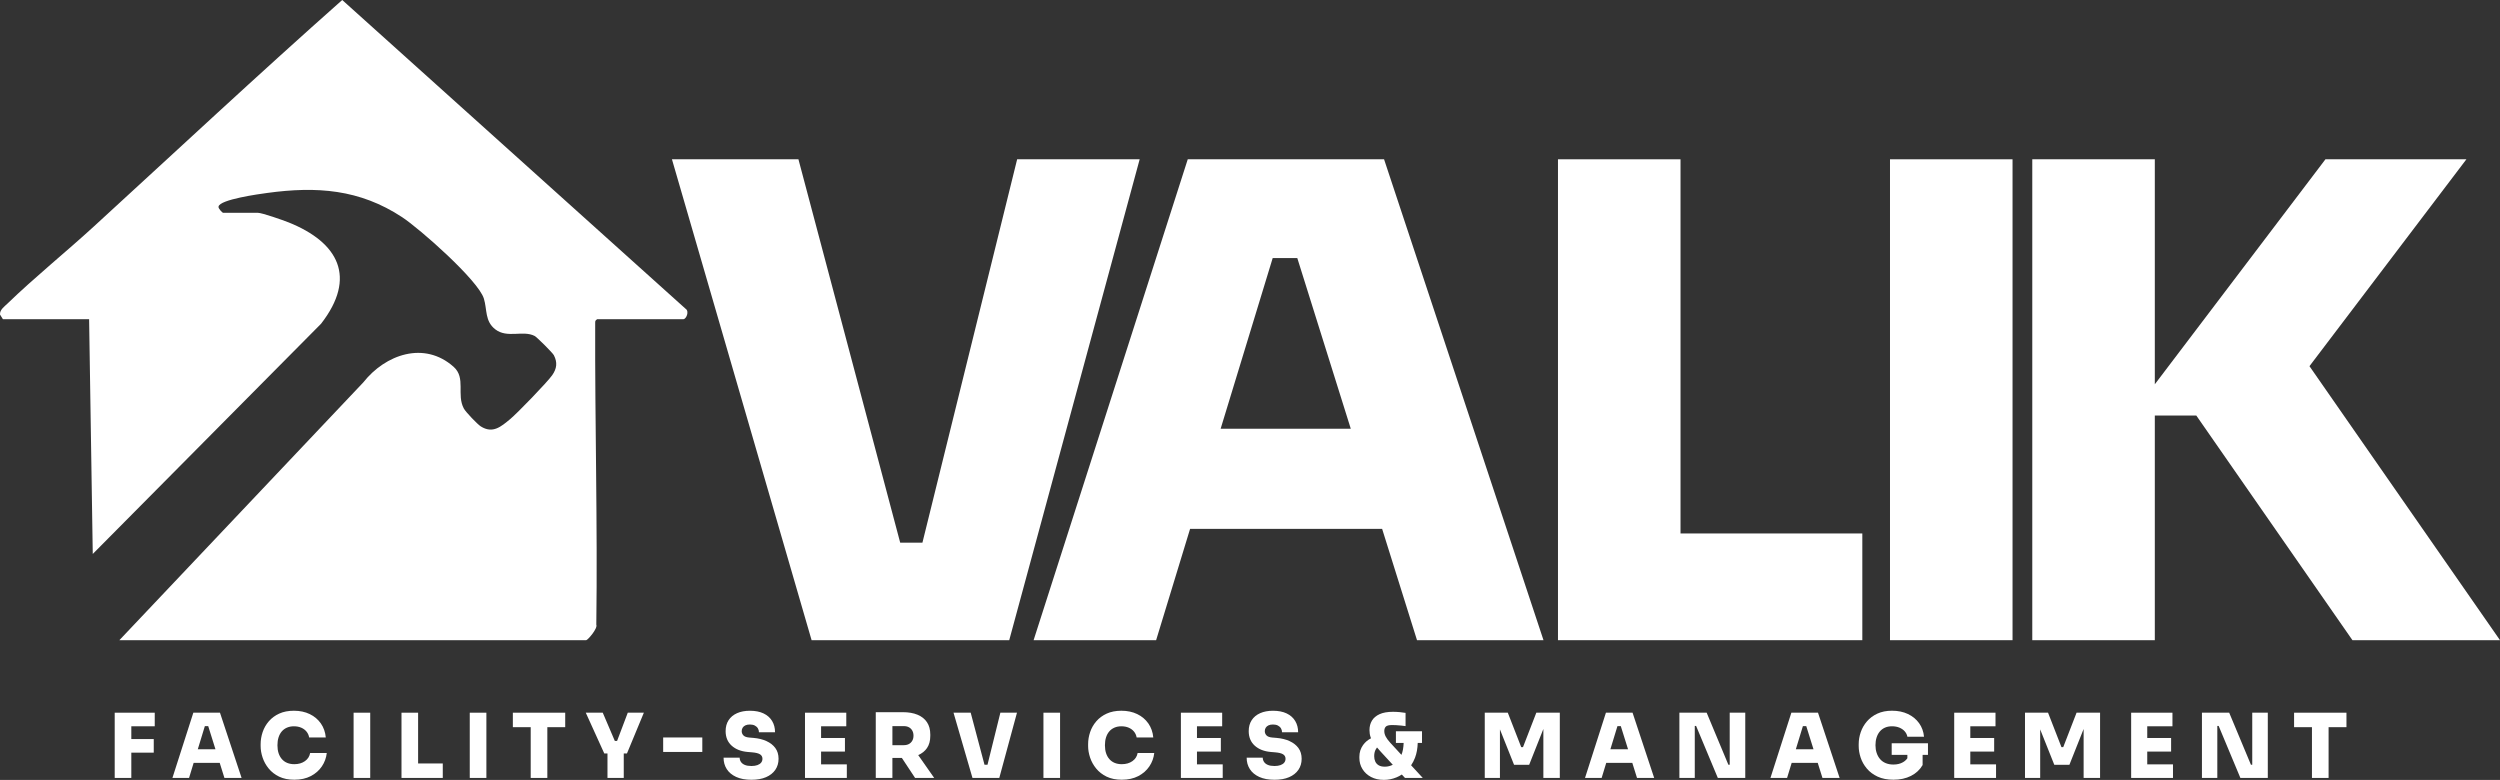
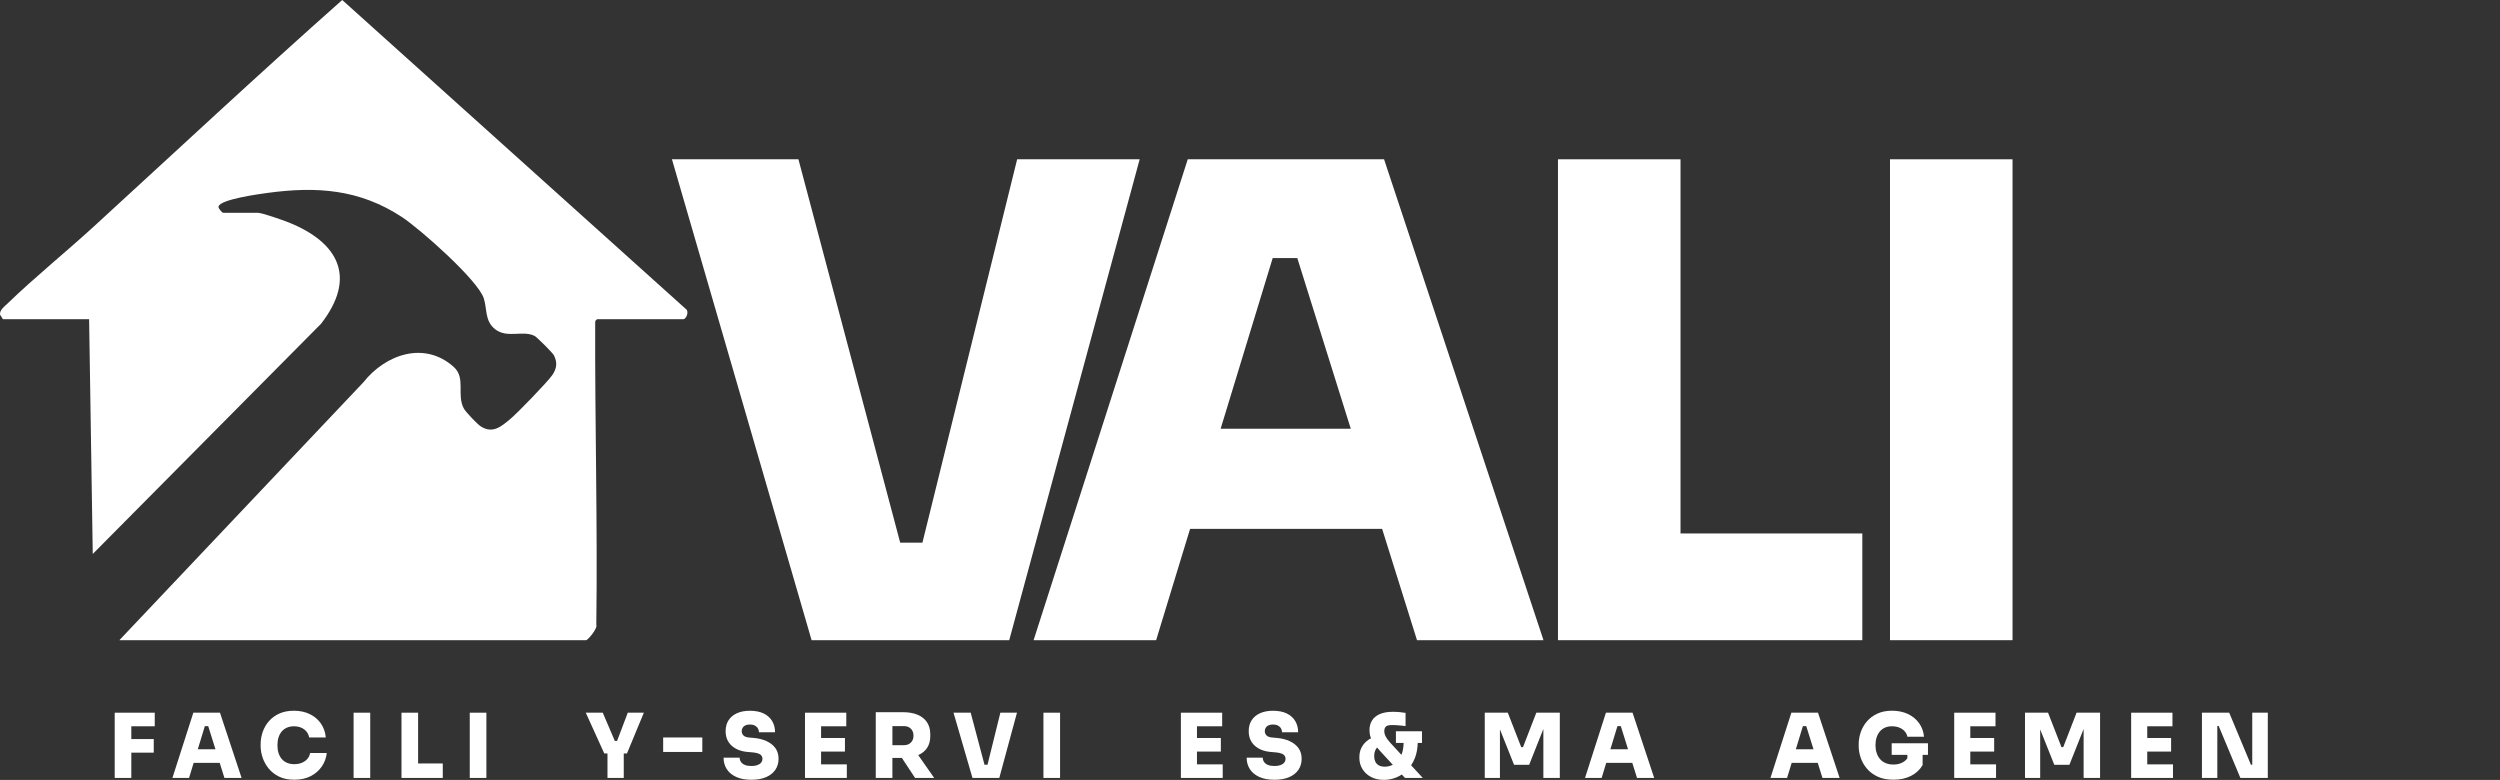
<svg xmlns="http://www.w3.org/2000/svg" id="Ebene_1" viewBox="0 0 1486.88 463.85">
  <rect x="0" y="0" width="1486.88" height="463.85" fill="#333333" stroke="none" />
  <defs>
    <style>.cls-1{fill:#fff;}</style>
  </defs>
  <polygon class="cls-1" points="600.24 380.75 677.82 94.74 604.95 94.74 548.61 322.77 535.4 322.77 474.87 94.74 399.64 94.74 482.7 380.75 600.24 380.75" />
  <path class="cls-1" d="M822.02,314.54l20.75,66.21h75.23l-94.82-286.01h-116.76l-91.68,286.01h72.87l20.2-66.21h114.21ZM725.98,254.98l30.95-101.48h14.64l31.8,101.48h-77.39Z" />
  <polygon class="cls-1" points="1107.62 380.75 1107.62 317.28 999.49 317.28 999.49 94.74 926.61 94.74 926.61 380.75 991.65 380.75 999.49 380.75 1107.62 380.75" />
  <rect class="cls-1" x="1124.08" y="94.74" width="72.88" height="286.01" />
-   <polygon class="cls-1" points="1373.56 217.78 1466.9 94.74 1383.06 94.74 1281.58 228.55 1281.58 94.74 1208.7 94.74 1208.7 380.75 1281.58 380.75 1281.58 247.15 1306.26 247.15 1399.12 380.75 1486.88 380.75 1373.56 217.78" />
  <polygon class="cls-1" points="77.04 423.88 68.22 423.88 68.22 462.68 78.1 462.68 78.1 447.64 91.44 447.64 91.44 439.56 78.1 439.56 78.1 431.96 92.03 431.96 92.03 423.88 78.1 423.88 77.04 423.88" />
  <path class="cls-1" d="M114.99,423.88l-12.44,38.8h9.89l2.74-8.98h15.49l2.81,8.98h10.21l-12.86-38.8h-15.84ZM117.64,445.62l4.2-13.77h1.99l4.31,13.77h-10.5Z" />
  <path class="cls-1" d="M181.35,452.69c-1.72,1.21-3.82,1.81-6.3,1.81-1.59,0-3.01-.26-4.25-.77-1.24-.51-2.29-1.27-3.16-2.26-.87-.99-1.52-2.18-1.97-3.56s-.66-2.94-.66-4.68.22-3.3.66-4.68,1.08-2.56,1.91-3.53c.83-.97,1.86-1.73,3.08-2.26,1.22-.53,2.59-.8,4.12-.8,1.63,0,3.08.27,4.36.82s2.32,1.32,3.14,2.31c.82.99,1.35,2.16,1.59,3.51h9.89c-.28-3.15-1.26-5.93-2.92-8.32-1.67-2.39-3.87-4.25-6.62-5.58-2.75-1.33-5.89-1.99-9.43-1.99-3.33,0-6.24.57-8.72,1.7-2.48,1.13-4.54,2.66-6.19,4.57-1.65,1.91-2.87,4.05-3.67,6.41s-1.2,4.76-1.2,7.2v1.17c0,2.2.39,4.46,1.17,6.8.78,2.34,1.98,4.51,3.61,6.51,1.63,2,3.7,3.61,6.22,4.84,2.52,1.22,5.53,1.83,9.04,1.83,3.76,0,7.02-.72,9.78-2.15,2.76-1.43,4.96-3.36,6.59-5.77s2.6-5.07,2.92-7.97h-9.89c-.35,2.02-1.39,3.63-3.11,4.84Z" />
  <rect class="cls-1" x="210.3" y="423.88" width="9.89" height="38.8" />
  <polygon class="cls-1" points="248.67 423.88 238.79 423.88 238.79 462.68 247.61 462.68 248.67 462.68 263.34 462.68 263.34 454.07 248.67 454.07 248.67 423.88" />
  <rect class="cls-1" x="279.39" y="423.88" width="9.89" height="38.8" />
-   <polygon class="cls-1" points="305.02 432.49 315.64 432.49 315.64 462.68 325.53 462.68 325.53 432.49 336.16 432.49 336.16 423.88 305.02 423.88 305.02 432.49" />
  <polygon class="cls-1" points="367.01 440.68 365.67 440.68 358.49 423.88 348.39 423.88 359.39 448.12 361.3 448.12 361.3 462.68 370.98 462.68 370.98 448.12 372.89 448.12 382.94 423.88 373.37 423.88 367.01 440.68" />
  <rect class="cls-1" x="394.42" y="438.61" width="23.28" height="8.61" />
  <path class="cls-1" d="M455.86,440.76c-2.23-1.01-4.8-1.64-7.71-1.89l-2.5-.21c-1.67-.14-2.83-.57-3.51-1.28-.67-.71-1.01-1.56-1.01-2.55,0-.74.19-1.42.56-2.02s.92-1.07,1.65-1.41c.73-.34,1.62-.5,2.68-.5,1.13,0,2.1.21,2.9.61.8.41,1.41.97,1.83,1.67.43.71.64,1.49.64,2.34h9.57c0-2.55-.58-4.79-1.75-6.72-1.17-1.93-2.86-3.43-5.08-4.49-2.21-1.06-4.92-1.59-8.11-1.59-2.94,0-5.49.48-7.65,1.44s-3.84,2.34-5.02,4.15c-1.19,1.81-1.78,3.99-1.78,6.54,0,3.58,1.19,6.45,3.56,8.61s5.56,3.42,9.57,3.77l2.5.21c2.27.18,3.88.58,4.84,1.2.96.62,1.43,1.5,1.43,2.63,0,.89-.26,1.65-.77,2.29-.51.64-1.26,1.13-2.23,1.49-.98.35-2.15.53-3.54.53-1.59,0-2.91-.21-3.93-.64-1.03-.42-1.8-1.02-2.31-1.78-.51-.76-.77-1.6-.77-2.52h-9.57c0,2.55.63,4.81,1.89,6.78,1.26,1.97,3.12,3.52,5.58,4.65,2.46,1.13,5.5,1.7,9.12,1.7,3.37,0,6.25-.51,8.64-1.54s4.23-2.48,5.53-4.36c1.29-1.88,1.94-4.07,1.94-6.59s-.64-4.64-1.91-6.38c-1.28-1.74-3.03-3.11-5.26-4.12Z" />
  <polygon class="cls-1" points="488.34 447 502.53 447 502.53 438.92 488.34 438.92 488.34 431.96 503.33 431.96 503.33 423.88 488.34 423.88 487.28 423.88 478.77 423.88 478.77 462.68 487.28 462.68 488.34 462.68 503.65 462.68 503.65 454.61 488.34 454.61 488.34 447" />
  <path class="cls-1" d="M551.3,444.96c1.33-1.93,1.99-4.35,1.99-7.26v-.85c0-2.9-.66-5.34-1.97-7.31-1.31-1.97-3.19-3.45-5.63-4.46-2.45-1.01-5.35-1.51-8.72-1.51h-16.11v39.12h9.89v-11.91h5.63l7.87,11.91h11.37l-9.51-13.59c2.2-.97,3.94-2.34,5.18-4.14ZM530.76,431.86h6.8c1.17,0,2.18.23,3.03.69.85.46,1.51,1.12,1.99,1.97.48.85.72,1.86.72,3.03s-.24,2.13-.72,2.98-1.14,1.51-1.99,1.97c-.85.46-1.86.69-3.03.69h-6.8v-11.32Z" />
  <polygon class="cls-1" points="587.32 454.82 585.53 454.82 577.32 423.88 567.11 423.88 578.38 462.68 594.33 462.68 604.85 423.88 594.97 423.88 587.32 454.82" />
  <rect class="cls-1" x="620.59" y="423.88" width="9.89" height="38.8" />
-   <path class="cls-1" d="M673.5,452.69c-1.72,1.21-3.82,1.81-6.3,1.81-1.59,0-3.01-.26-4.25-.77-1.24-.51-2.29-1.27-3.16-2.26-.87-.99-1.52-2.18-1.97-3.56s-.66-2.94-.66-4.68.22-3.3.66-4.68,1.08-2.56,1.91-3.53c.83-.97,1.86-1.73,3.08-2.26,1.22-.53,2.59-.8,4.12-.8,1.63,0,3.08.27,4.36.82s2.32,1.32,3.14,2.31c.82.99,1.35,2.16,1.59,3.51h9.89c-.28-3.15-1.26-5.93-2.92-8.32-1.67-2.39-3.87-4.25-6.62-5.58-2.75-1.33-5.89-1.99-9.43-1.99-3.33,0-6.24.57-8.72,1.7-2.48,1.13-4.54,2.66-6.19,4.57-1.65,1.91-2.87,4.05-3.67,6.41s-1.2,4.76-1.2,7.2v1.17c0,2.2.39,4.46,1.17,6.8.78,2.34,1.98,4.51,3.61,6.51,1.63,2,3.7,3.61,6.22,4.84,2.52,1.22,5.53,1.83,9.04,1.83,3.76,0,7.02-.72,9.78-2.15,2.76-1.43,4.96-3.36,6.59-5.77s2.6-5.07,2.92-7.97h-9.89c-.35,2.02-1.39,3.63-3.11,4.84Z" />
  <polygon class="cls-1" points="711.9 447 726.1 447 726.1 438.92 711.9 438.92 711.9 431.96 726.89 431.96 726.89 423.88 711.9 423.88 710.84 423.88 702.34 423.88 702.34 462.68 710.84 462.68 711.9 462.68 727.21 462.68 727.21 454.61 711.9 454.61 711.9 447" />
  <path class="cls-1" d="M766.97,440.76c-2.23-1.01-4.8-1.64-7.71-1.89l-2.5-.21c-1.67-.14-2.83-.57-3.51-1.28-.67-.71-1.01-1.56-1.01-2.55,0-.74.19-1.42.56-2.02s.92-1.07,1.65-1.41c.73-.34,1.62-.5,2.68-.5,1.13,0,2.1.21,2.9.61.8.41,1.41.97,1.83,1.67.43.71.64,1.49.64,2.34h9.57c0-2.55-.58-4.79-1.75-6.72-1.17-1.93-2.86-3.43-5.08-4.49-2.21-1.06-4.92-1.59-8.11-1.59-2.94,0-5.49.48-7.65,1.44s-3.84,2.34-5.02,4.15c-1.19,1.81-1.78,3.99-1.78,6.54,0,3.58,1.19,6.45,3.56,8.61s5.56,3.42,9.57,3.77l2.5.21c2.27.18,3.88.58,4.84,1.2.96.62,1.43,1.5,1.43,2.63,0,.89-.26,1.65-.77,2.29-.51.64-1.26,1.13-2.23,1.49-.98.35-2.15.53-3.54.53-1.59,0-2.91-.21-3.93-.64-1.03-.42-1.8-1.02-2.31-1.78-.51-.76-.77-1.6-.77-2.52h-9.57c0,2.55.63,4.81,1.89,6.78,1.26,1.97,3.12,3.52,5.58,4.65,2.46,1.13,5.5,1.7,9.12,1.7,3.37,0,6.25-.51,8.64-1.54s4.23-2.48,5.53-4.36c1.29-1.88,1.94-4.07,1.94-6.59s-.64-4.64-1.91-6.38c-1.28-1.74-3.03-3.11-5.26-4.12Z" />
  <path class="cls-1" d="M841.57,450.7c.99-2.57,1.52-5.53,1.63-8.85h2.54v-6.91h-15.52v6.91h4.6c-.1,2.84-.53,5.21-1.31,7.11l-6.7-7.27c-1.24-1.38-2.14-2.6-2.68-3.67-.55-1.06-.82-2.14-.82-3.24s.3-1.97.9-2.6c.6-.64,1.88-.96,3.83-.96.64,0,1.44.03,2.42.08.97.05,1.96.13,2.95.24.99.11,1.84.21,2.55.32v-7.87c-.99-.18-2.15-.33-3.48-.45-1.33-.12-2.67-.19-4.01-.19-3.26,0-5.92.47-7.97,1.41-2.06.94-3.57,2.22-4.54,3.85-.98,1.63-1.46,3.51-1.46,5.63,0,1.52.22,2.92.66,4.2.08.22.17.43.26.65-1.91.98-3.51,2.31-4.75,4.05-1.45,2.04-2.18,4.35-2.18,6.94v.69c0,2.45.61,4.66,1.83,6.64,1.22,1.98,2.92,3.55,5.1,4.7,2.18,1.15,4.72,1.73,7.63,1.73,2.59,0,5.08-.5,7.5-1.49,1.12-.46,2.18-1.03,3.19-1.7l1.86,2.02h10.58l-6.92-7.51c.9-1.34,1.68-2.83,2.32-4.48ZM823.68,455.99c-1.52,0-2.75-.27-3.69-.82-.94-.55-1.62-1.3-2.05-2.26s-.64-2-.64-3.14c0-1.52.28-2.83.85-3.91.26-.49.53-.92.83-1.3.65.78,1.39,1.61,2.2,2.5l7.18,7.79c-1.48.74-3.04,1.14-4.68,1.14Z" />
  <polygon class="cls-1" points="905.81 444.35 904.74 444.35 896.77 423.88 883.06 423.88 883.06 462.68 892.09 462.68 892.09 433.81 900.49 454.87 909.47 454.87 917.92 433.56 917.92 462.68 927.7 462.68 927.7 423.88 913.73 423.88 905.81 444.35" />
  <path class="cls-1" d="M955.13,423.88l-12.44,38.8h9.89l2.74-8.98h15.49l2.81,8.98h10.21l-12.86-38.8h-15.84ZM957.78,445.62l4.2-13.77h1.99l4.31,13.77h-10.5Z" />
-   <polygon class="cls-1" points="1028.75 454.82 1027.95 454.82 1015.04 423.88 998.82 423.88 998.82 462.68 1007.97 462.68 1007.97 431.75 1008.76 431.75 1021.68 462.68 1038 462.68 1038 423.88 1028.75 423.88 1028.75 454.82" />
  <path class="cls-1" d="M1065.42,423.88l-12.44,38.8h9.89l2.74-8.98h15.49l2.81,8.98h10.21l-12.86-38.8h-15.84ZM1068.08,445.62l4.2-13.77h1.99l4.31,13.77h-10.5Z" />
  <path class="cls-1" d="M1125.06,448.97h9.35v2.01c-.65.92-1.5,1.72-2.6,2.35-1.59.92-3.49,1.38-5.69,1.38-1.74,0-3.28-.28-4.62-.85-1.35-.57-2.46-1.37-3.35-2.42-.89-1.04-1.56-2.27-2.02-3.67-.46-1.4-.69-2.92-.69-4.54s.21-3.14.64-4.52c.43-1.38,1.05-2.58,1.89-3.59.83-1.01,1.86-1.79,3.08-2.34s2.63-.82,4.23-.82,3.14.27,4.44.82c1.29.55,2.35,1.29,3.16,2.23.81.94,1.33,1.99,1.54,3.16h9.89c-.28-3.05-1.26-5.73-2.92-8.05-1.67-2.32-3.87-4.14-6.62-5.45-2.75-1.31-5.91-1.97-9.49-1.97-3.33,0-6.24.58-8.72,1.73-2.48,1.15-4.54,2.68-6.19,4.6-1.65,1.91-2.88,4.05-3.69,6.41-.82,2.36-1.22,4.74-1.22,7.15v1.17c0,2.23.39,4.52,1.17,6.86.78,2.34,2,4.5,3.67,6.48,1.67,1.99,3.81,3.59,6.43,4.81s5.76,1.83,9.41,1.83c3.93,0,7.4-.75,10.39-2.26,2.99-1.51,5.31-3.66,6.94-6.46v-6.06h3.19v-6.91h-21.58v6.91Z" />
  <polygon class="cls-1" points="1171.84 447 1186.03 447 1186.03 438.92 1171.84 438.92 1171.84 431.96 1186.83 431.96 1186.83 423.88 1171.84 423.88 1170.77 423.88 1162.27 423.88 1162.27 462.68 1170.77 462.68 1171.84 462.68 1187.15 462.68 1187.15 454.61 1171.84 454.61 1171.84 447" />
  <polygon class="cls-1" points="1227.12 444.35 1226.05 444.35 1218.08 423.88 1204.37 423.88 1204.37 462.68 1213.4 462.68 1213.4 433.81 1221.8 454.87 1230.78 454.87 1239.24 433.56 1239.24 462.68 1249.02 462.68 1249.02 423.88 1235.04 423.88 1227.12 444.35" />
  <polygon class="cls-1" points="1277.08 447 1291.27 447 1291.27 438.92 1277.08 438.92 1277.08 431.96 1292.07 431.96 1292.07 423.88 1277.08 423.88 1276.02 423.88 1267.51 423.88 1267.51 462.68 1276.02 462.68 1277.08 462.68 1292.39 462.68 1292.39 454.61 1277.08 454.61 1277.08 447" />
  <polygon class="cls-1" points="1339.53 454.82 1338.74 454.82 1325.82 423.88 1309.61 423.88 1309.61 462.68 1318.75 462.68 1318.75 431.75 1319.55 431.75 1332.47 462.68 1348.78 462.68 1348.78 423.88 1339.53 423.88 1339.53 454.82" />
-   <polygon class="cls-1" points="1364.41 432.49 1375.04 432.49 1375.04 462.68 1384.93 462.68 1384.93 432.49 1395.56 432.49 1395.56 423.88 1364.41 423.88 1364.41 432.49" />
  <path class="cls-1" d="M171.66,132.28c-3.16-1.27-15.78-5.71-18.29-5.71h-20.73c-.3,0-2.97-2.57-2.67-3.69.72-4.27,24.29-7.48,29.03-8.13,29.36-4.01,54.87-2.23,80.15,14.4,10.51,6.91,45.36,37.63,48.64,48.45,2.02,6.64.5,13.42,6.8,18.29,7.11,5.49,16.47.36,23.37,3.91,1.41.73,10.72,10.04,11.45,11.45,2.24,4.34,1.75,7.96-.95,11.86-2.88,4.16-20.84,22.7-25.08,26.2-5.39,4.44-10.28,8.79-17.42,4.3-2-1.26-8.94-8.51-10.09-10.64-4.47-8.26,1.36-18.18-6.06-24.79-17.49-15.59-40.63-7.37-53.75,9.27l-145.07,153.31h277.65c.87,0,7.01-7,6.02-9.25.79-59.8-.86-119.66-.67-179.44,0-1.27.07-1.41,1.19-2.23h51.27c1.65,0,3.73-4.67,1.29-6.22L203.54,0c-49.74,44.07-98.65,89.76-147.79,134.76-16.68,15.27-35.15,30.17-51.3,45.79-1.88,1.82-4.67,3.73-4.44,6.54l1.72,2.75h51.27l2.17,139.63,135.8-136.94c21.33-27.52,10.52-48.27-19.32-60.26Z" />
</svg>